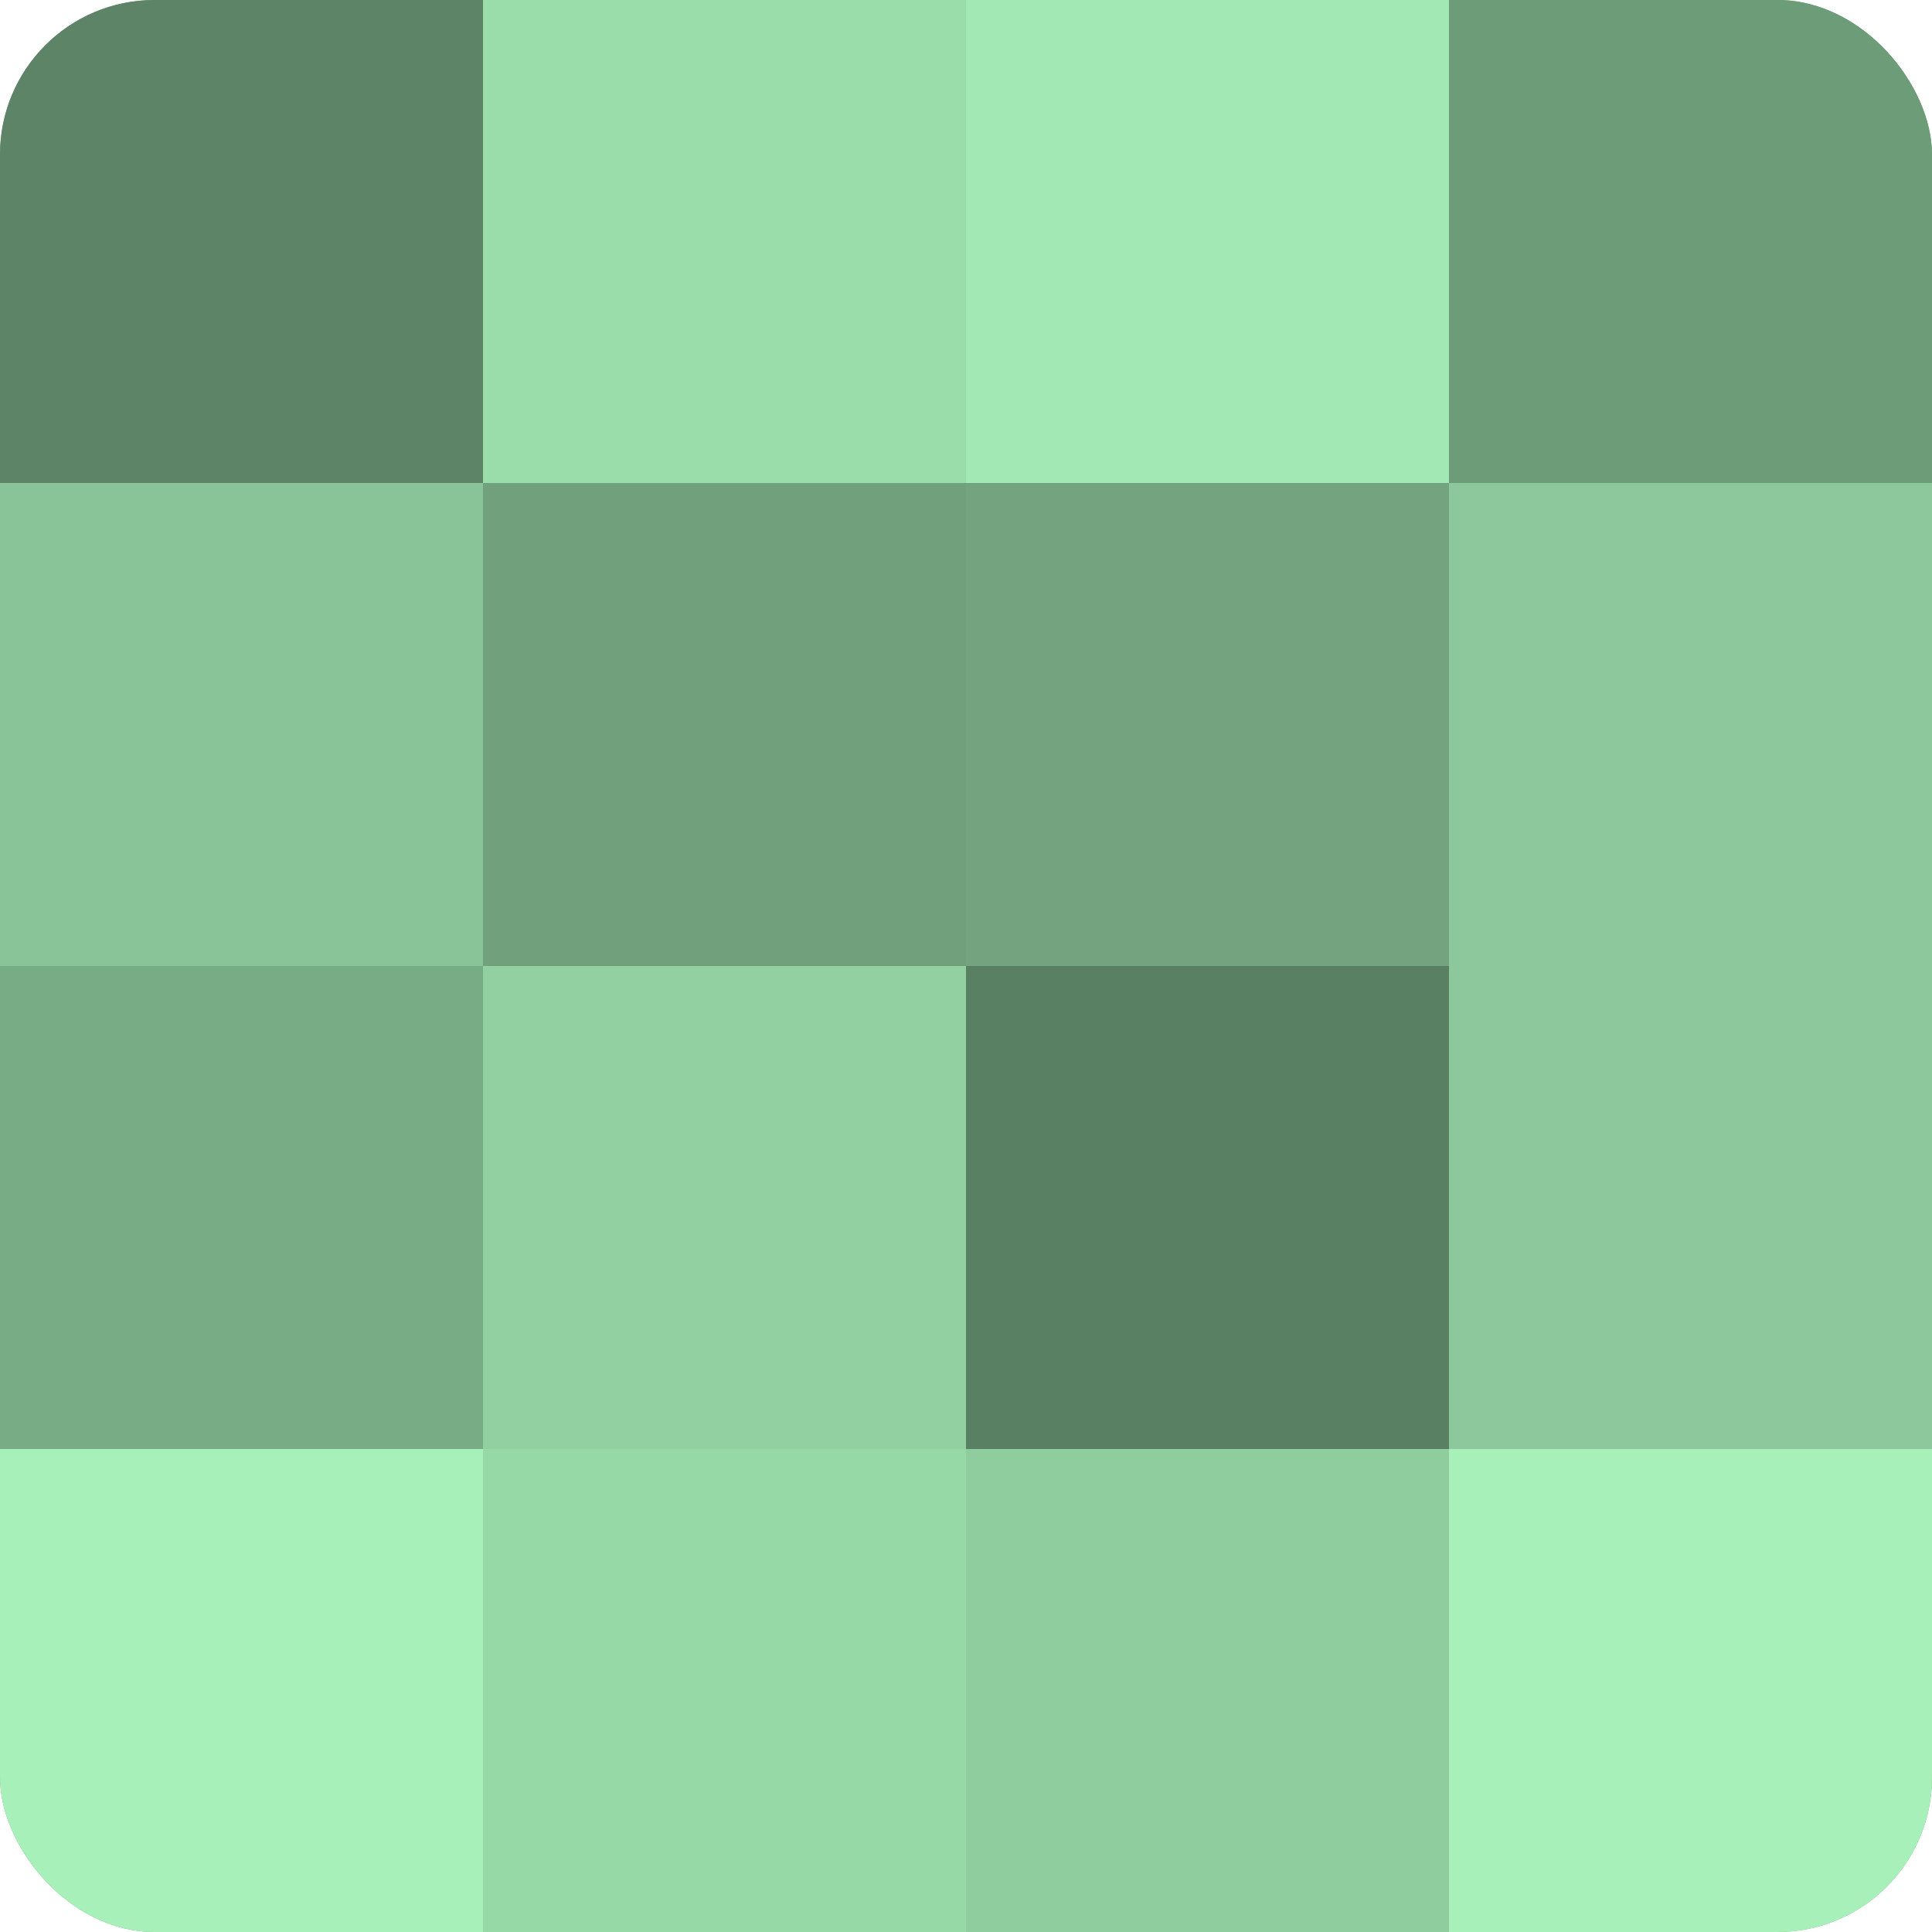
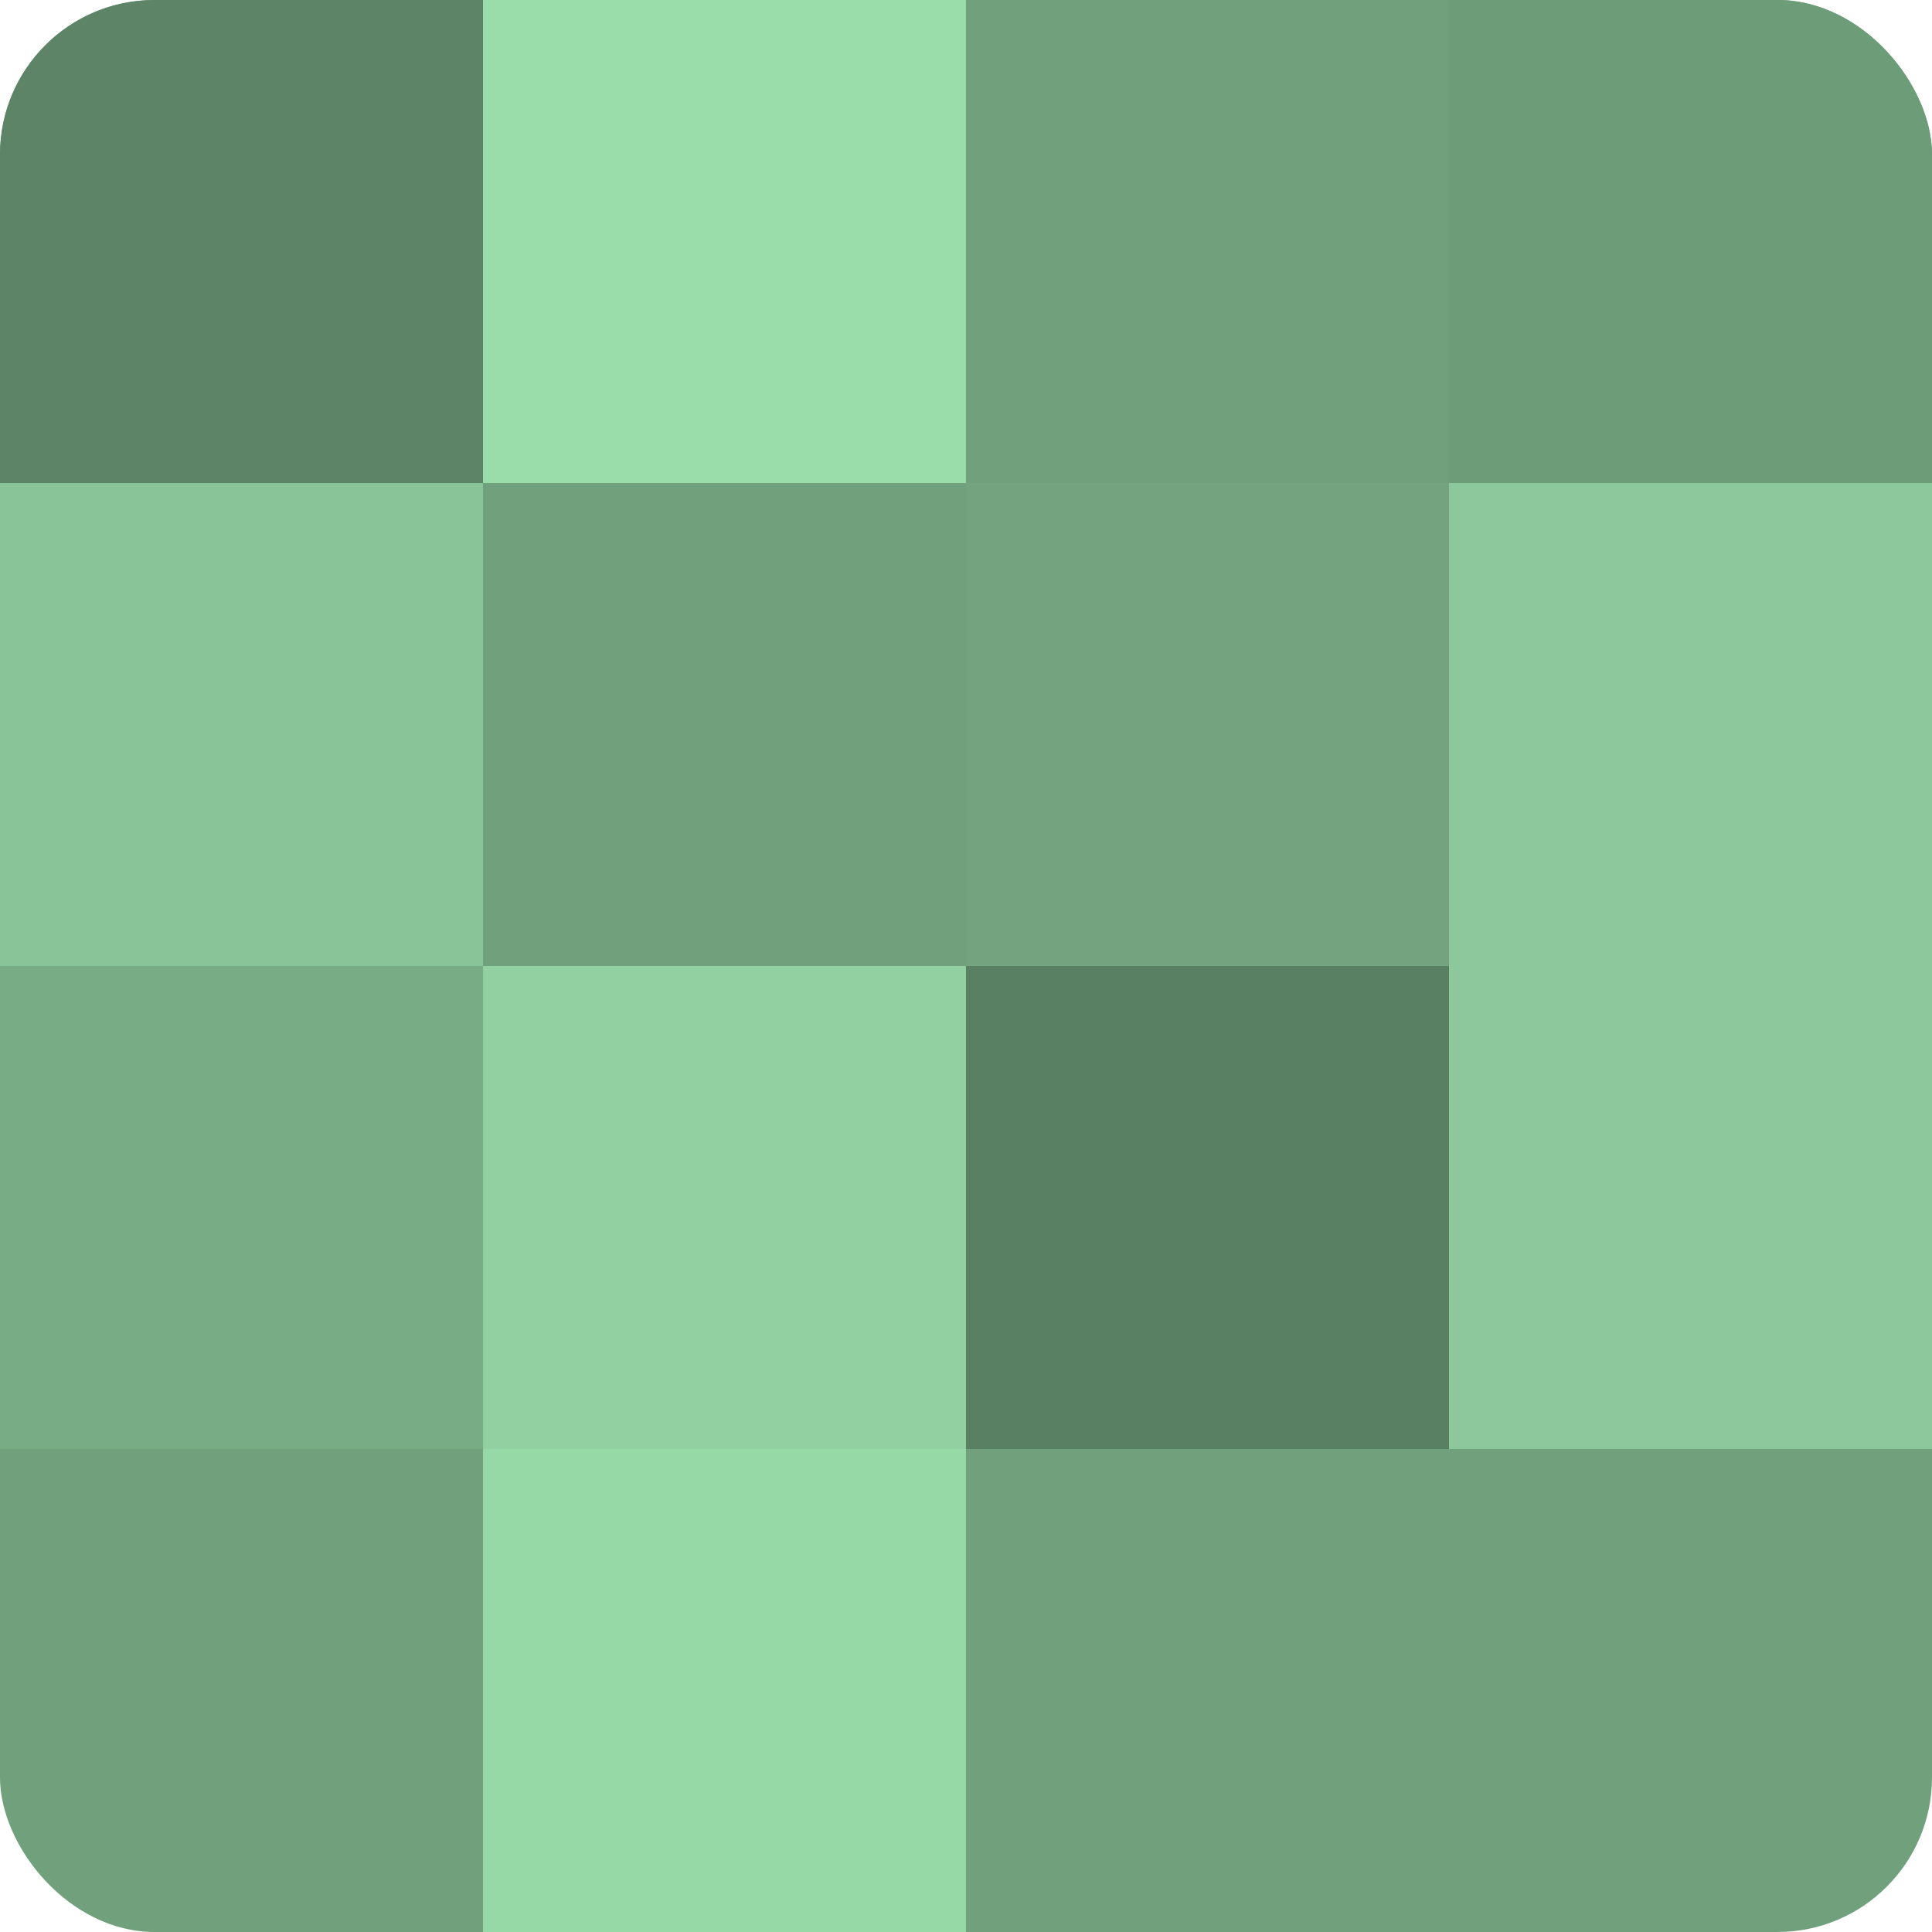
<svg xmlns="http://www.w3.org/2000/svg" width="60" height="60" viewBox="0 0 100 100" preserveAspectRatio="xMidYMid meet">
  <defs>
    <clipPath id="c" width="100" height="100">
      <rect width="100" height="100" rx="8" ry="8" />
    </clipPath>
  </defs>
  <g clip-path="url(#c)">
    <rect width="100" height="100" fill="#70a07c" />
    <rect width="25" height="25" fill="#5d8466" />
    <rect y="25" width="25" height="25" fill="#89c498" />
    <rect y="50" width="25" height="25" fill="#78ac85" />
-     <rect y="75" width="25" height="25" fill="#a8f0ba" />
    <rect x="25" width="25" height="25" fill="#9adcaa" />
    <rect x="25" y="25" width="25" height="25" fill="#70a07c" />
    <rect x="25" y="50" width="25" height="25" fill="#92d0a1" />
    <rect x="25" y="75" width="25" height="25" fill="#97d8a7" />
-     <rect x="50" width="25" height="25" fill="#a2e8b4" />
    <rect x="50" y="25" width="25" height="25" fill="#73a47f" />
    <rect x="50" y="50" width="25" height="25" fill="#5a8063" />
-     <rect x="50" y="75" width="25" height="25" fill="#8fcc9e" />
    <rect x="75" width="25" height="25" fill="#6d9c79" />
    <rect x="75" y="25" width="25" height="25" fill="#8cc89b" />
    <rect x="75" y="50" width="25" height="25" fill="#8cc89b" />
-     <rect x="75" y="75" width="25" height="25" fill="#a8f0ba" />
  </g>
</svg>